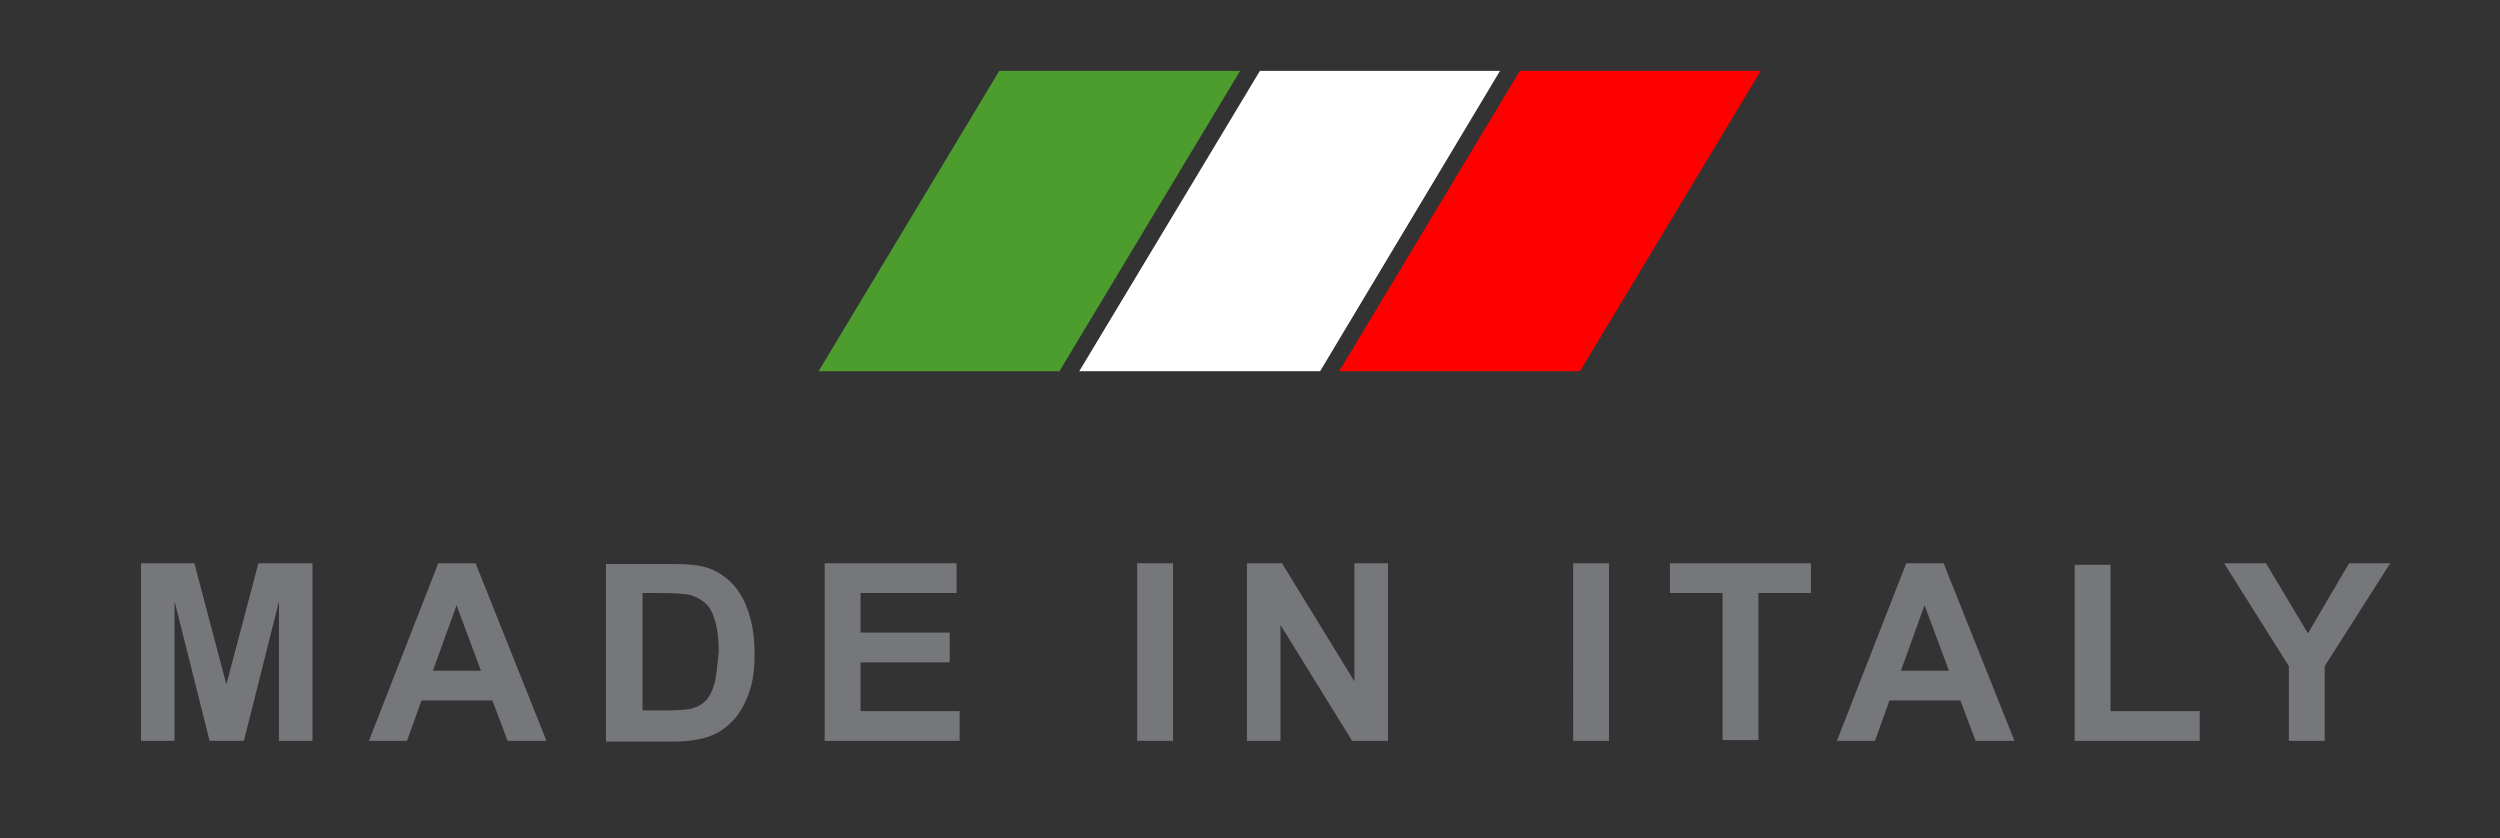
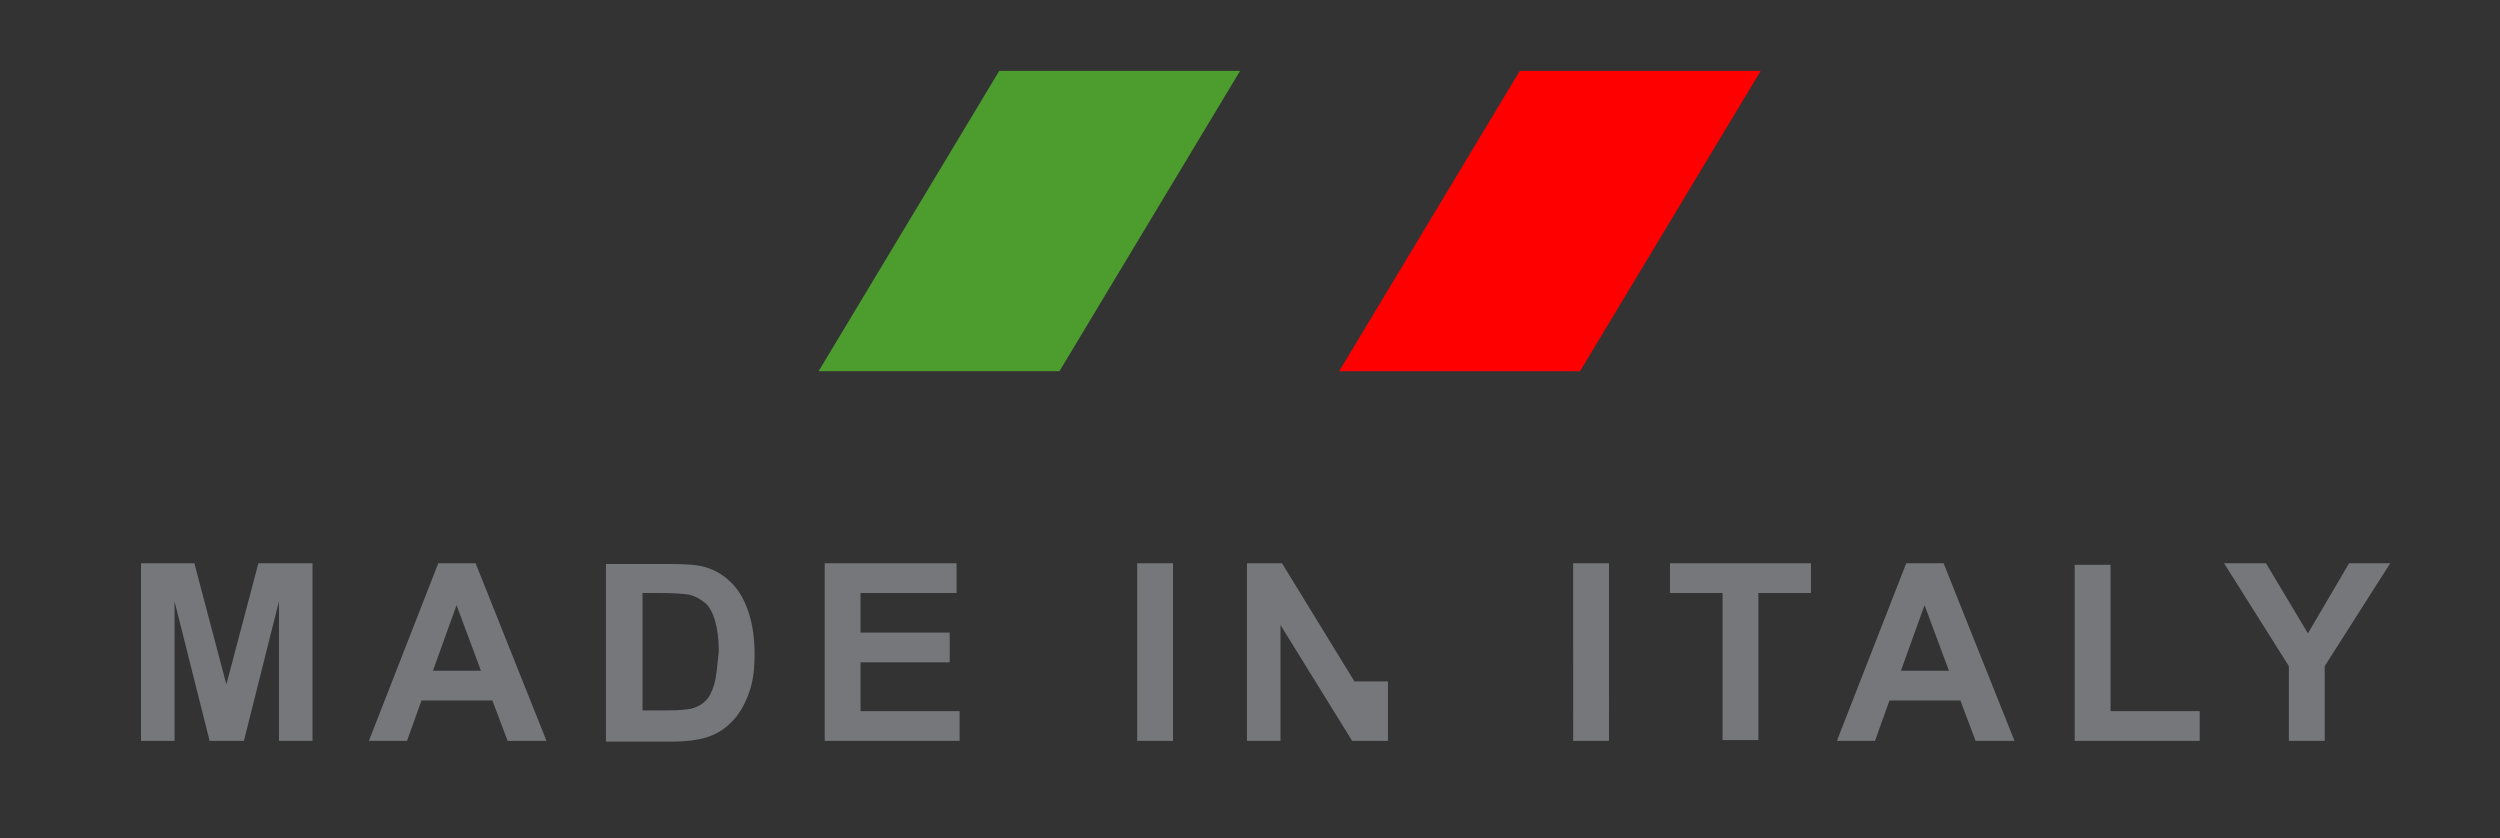
<svg xmlns="http://www.w3.org/2000/svg" version="1.1" id="Livello_1" x="0px" y="0px" viewBox="0 0 328 110" style="enable-background:new 0 0 328 110;" xml:space="preserve">
  <rect x="0" y="0" width="328" height="110" fill="#333333" stroke="none" />
  <style type="text/css">
	.st0{fill:#76777A;}
	.st1{fill:#4C9C2E;}
	.st2{fill:#FFFFFF;}
	.st3{fill:#FF0000;}
</style>
  <g>
-     <path class="st0" d="M29.7,89.8l-4.2-15.9h-7v23.3h4.4V78.9l4.6,18.3h4.5l4.6-18.3v18.3h4.4V73.9h-7.1L29.7,89.8z M57.5,73.9   l-9.1,23.3h5l1.9-5.3h9.3l2,5.3h5.1l-9.3-23.3H57.5z M56.8,88l3.1-8.6l3.2,8.6H56.8z M96,76.5c-1-1-2.1-1.7-3.5-2.1   c-1-0.3-2.5-0.4-4.4-0.4h-8.6v23.3h8.8c1.7,0,3.1-0.2,4.2-0.5c1.4-0.4,2.5-1.1,3.3-1.9c1.1-1,1.9-2.4,2.5-4.1c0.5-1.4,0.7-3,0.7-5   c0-2.2-0.3-4-0.8-5.5C97.7,78.8,97,77.5,96,76.5z M93.7,89.8c-0.3,1-0.7,1.8-1.2,2.2c-0.5,0.5-1.1,0.8-1.9,1   c-0.6,0.1-1.5,0.2-2.8,0.2h-3.5V77.8h2.1c1.9,0,3.2,0.1,3.9,0.2c0.9,0.2,1.6,0.6,2.2,1.1c0.6,0.5,1,1.3,1.3,2.3   c0.3,1,0.5,2.3,0.5,4.1C94.1,87.4,94,88.8,93.7,89.8z M112.9,86.9h11.7V83h-11.7v-5.2h12.6v-3.9h-17.3v23.3h17.7v-3.9h-13V86.9z    M149.2,97.2h4.7V73.9h-4.7V97.2z M177.7,89.4l-9.5-15.5h-4.6v23.3h4.4V82l9.4,15.2h4.7V73.9h-4.4V89.4z M206.4,97.2h4.7V73.9h-4.7   V97.2z M219.1,77.8h6.9v19.3h4.7V77.8h6.9v-3.9h-18.5V77.8z M250.1,73.9l-9.1,23.3h5l1.9-5.3h9.3l2,5.3h5.1l-9.3-23.3H250.1z    M249.4,88l3.1-8.6l3.2,8.6H249.4z M276.9,74.1h-4.7v23.1h16.4v-3.9h-11.7V74.1z M308.2,73.9l-5.4,9.2l-5.5-9.2h-5.5l8.5,13.5v9.8   h4.7v-9.8l8.6-13.5H308.2z" />
+     <path class="st0" d="M29.7,89.8l-4.2-15.9h-7v23.3h4.4V78.9l4.6,18.3h4.5l4.6-18.3v18.3h4.4V73.9h-7.1L29.7,89.8z M57.5,73.9   l-9.1,23.3h5l1.9-5.3h9.3l2,5.3h5.1l-9.3-23.3H57.5z M56.8,88l3.1-8.6l3.2,8.6H56.8z M96,76.5c-1-1-2.1-1.7-3.5-2.1   c-1-0.3-2.5-0.4-4.4-0.4h-8.6v23.3h8.8c1.7,0,3.1-0.2,4.2-0.5c1.4-0.4,2.5-1.1,3.3-1.9c1.1-1,1.9-2.4,2.5-4.1c0.5-1.4,0.7-3,0.7-5   c0-2.2-0.3-4-0.8-5.5C97.7,78.8,97,77.5,96,76.5z M93.7,89.8c-0.3,1-0.7,1.8-1.2,2.2c-0.5,0.5-1.1,0.8-1.9,1   c-0.6,0.1-1.5,0.2-2.8,0.2h-3.5V77.8h2.1c1.9,0,3.2,0.1,3.9,0.2c0.9,0.2,1.6,0.6,2.2,1.1c0.6,0.5,1,1.3,1.3,2.3   c0.3,1,0.5,2.3,0.5,4.1C94.1,87.4,94,88.8,93.7,89.8z M112.9,86.9h11.7V83h-11.7v-5.2h12.6v-3.9h-17.3v23.3h17.7v-3.9h-13V86.9z    M149.2,97.2h4.7V73.9h-4.7V97.2z M177.7,89.4l-9.5-15.5h-4.6v23.3h4.4V82l9.4,15.2h4.7V73.9V89.4z M206.4,97.2h4.7V73.9h-4.7   V97.2z M219.1,77.8h6.9v19.3h4.7V77.8h6.9v-3.9h-18.5V77.8z M250.1,73.9l-9.1,23.3h5l1.9-5.3h9.3l2,5.3h5.1l-9.3-23.3H250.1z    M249.4,88l3.1-8.6l3.2,8.6H249.4z M276.9,74.1h-4.7v23.1h16.4v-3.9h-11.7V74.1z M308.2,73.9l-5.4,9.2l-5.5-9.2h-5.5l8.5,13.5v9.8   h4.7v-9.8l8.6-13.5H308.2z" />
    <polygon class="st1" points="139,48.7 107.4,48.7 131.1,9.3 162.7,9.3  " />
-     <polygon class="st2" points="173.2,48.7 141.6,48.7 165.3,9.3 196.8,9.3  " />
    <polygon class="st3" points="207.3,48.7 175.7,48.7 199.4,9.3 231,9.3  " />
  </g>
</svg>